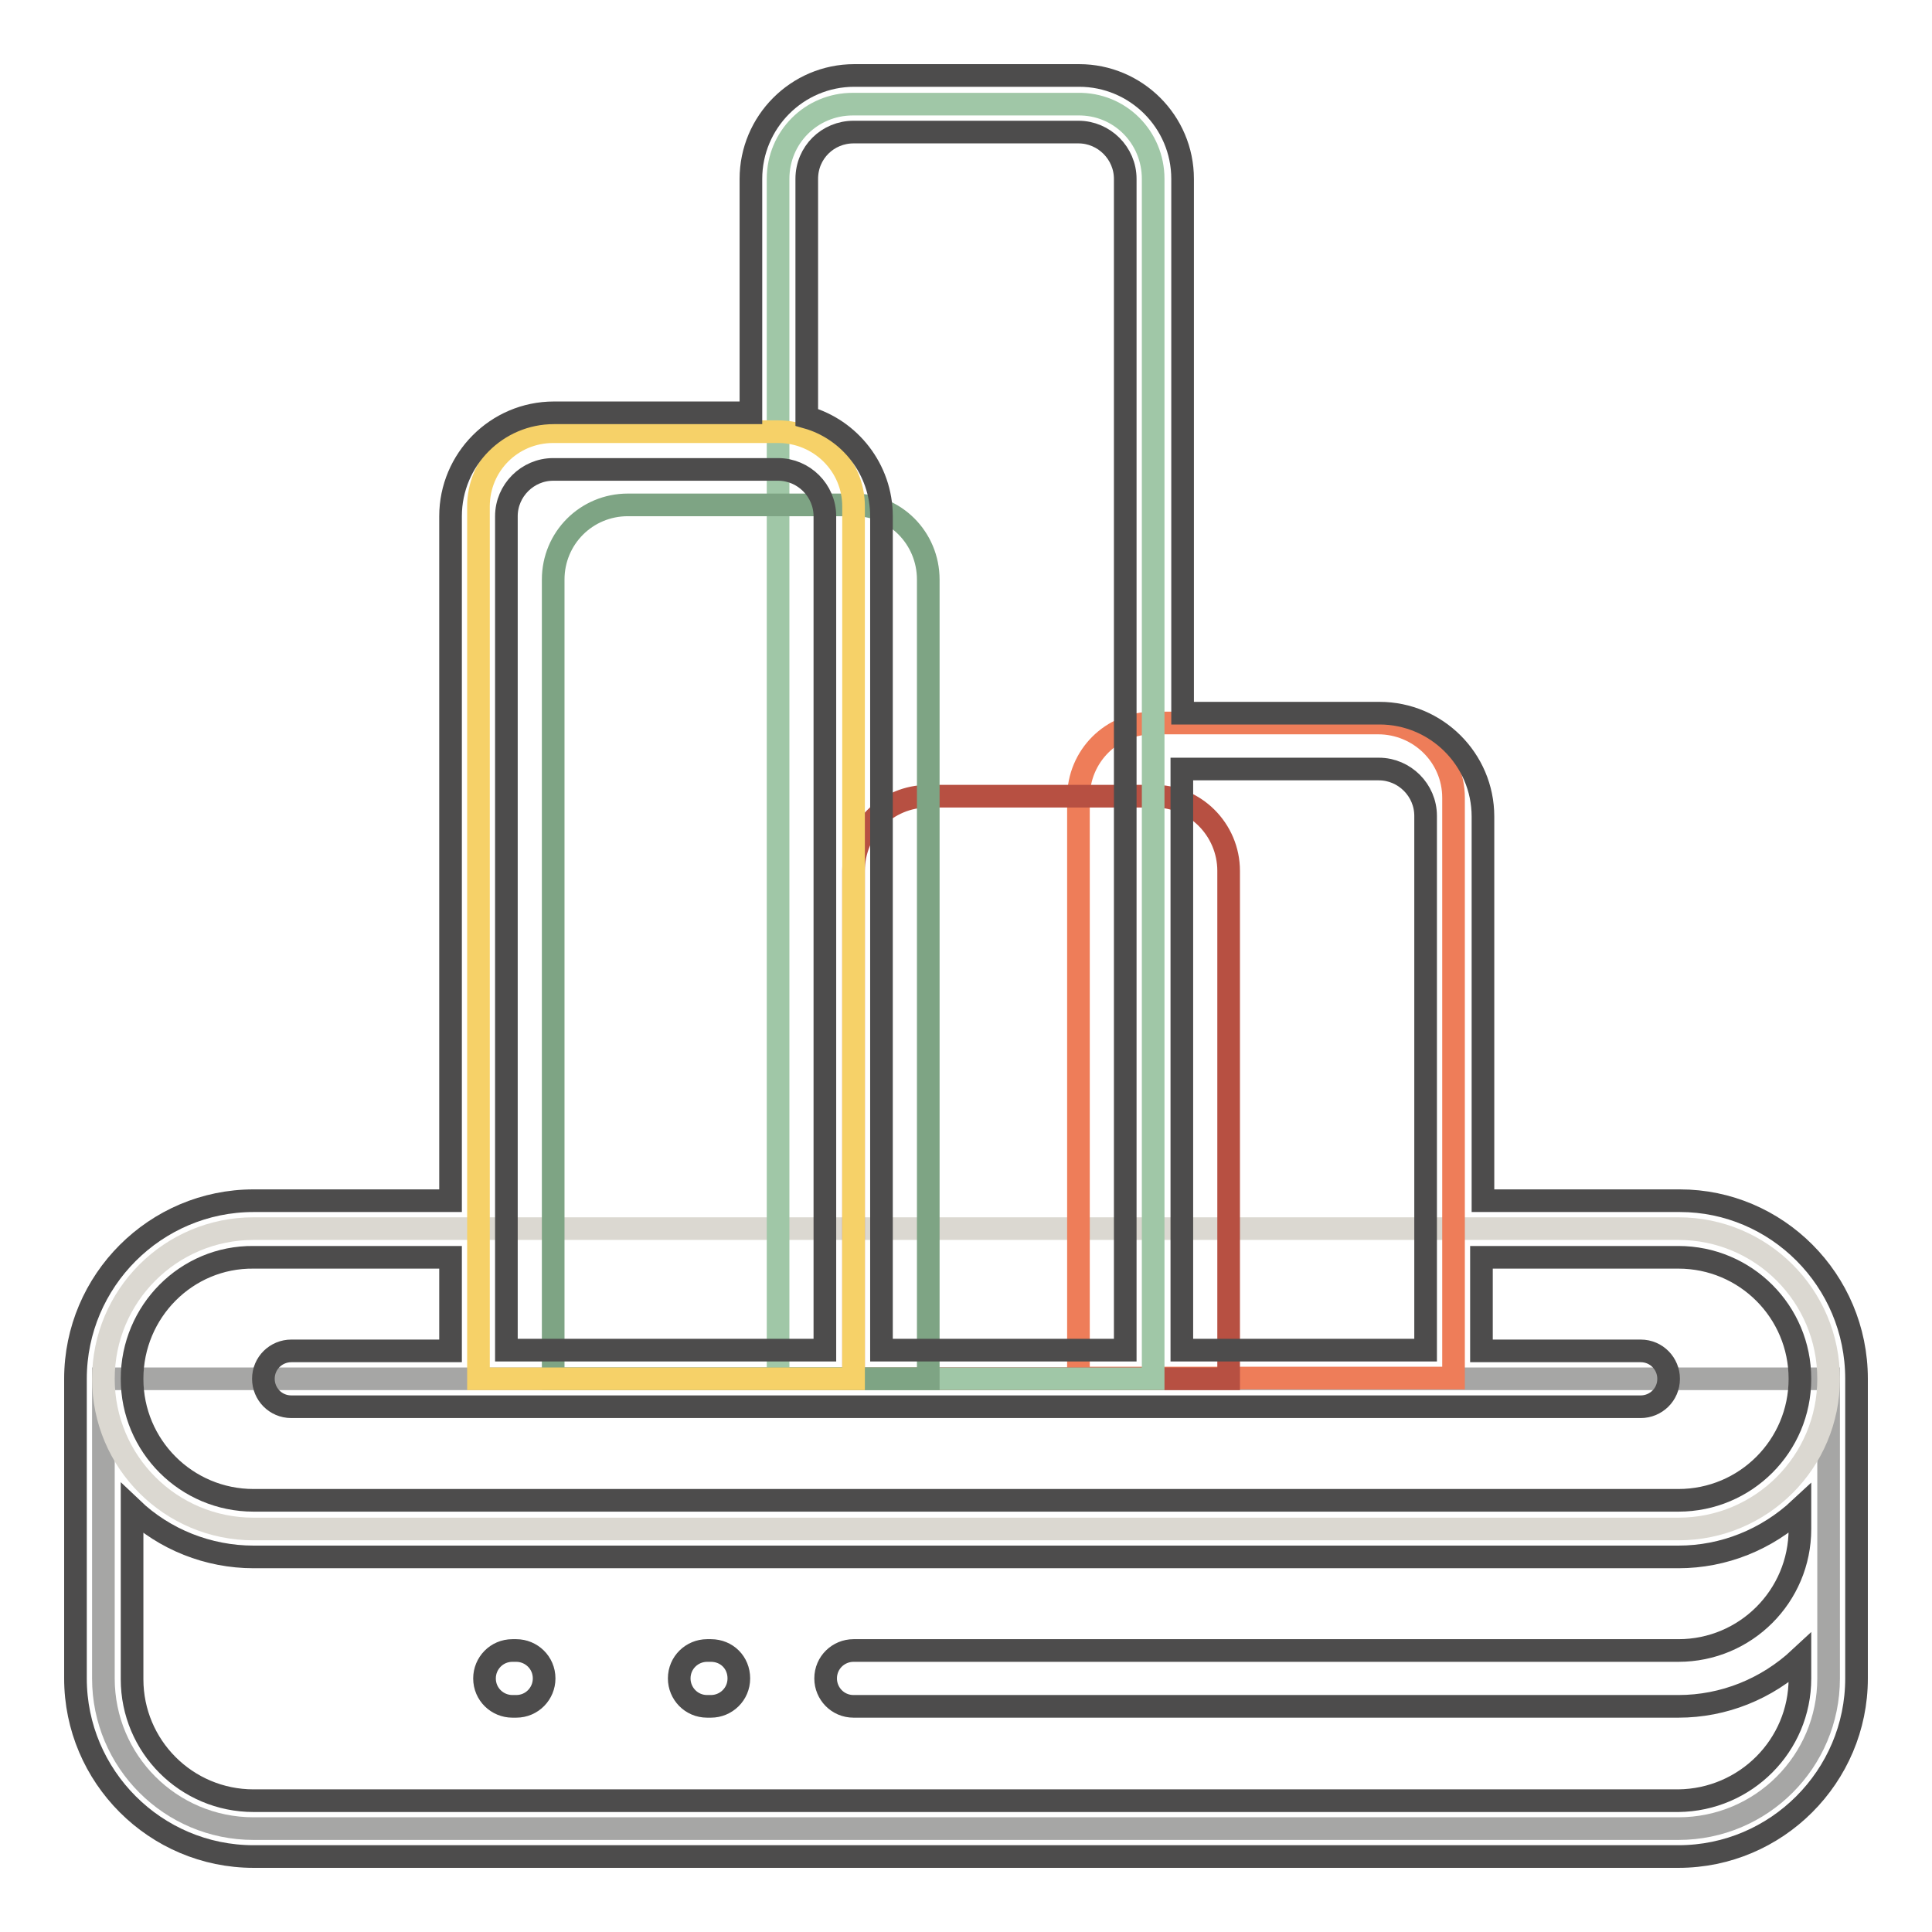
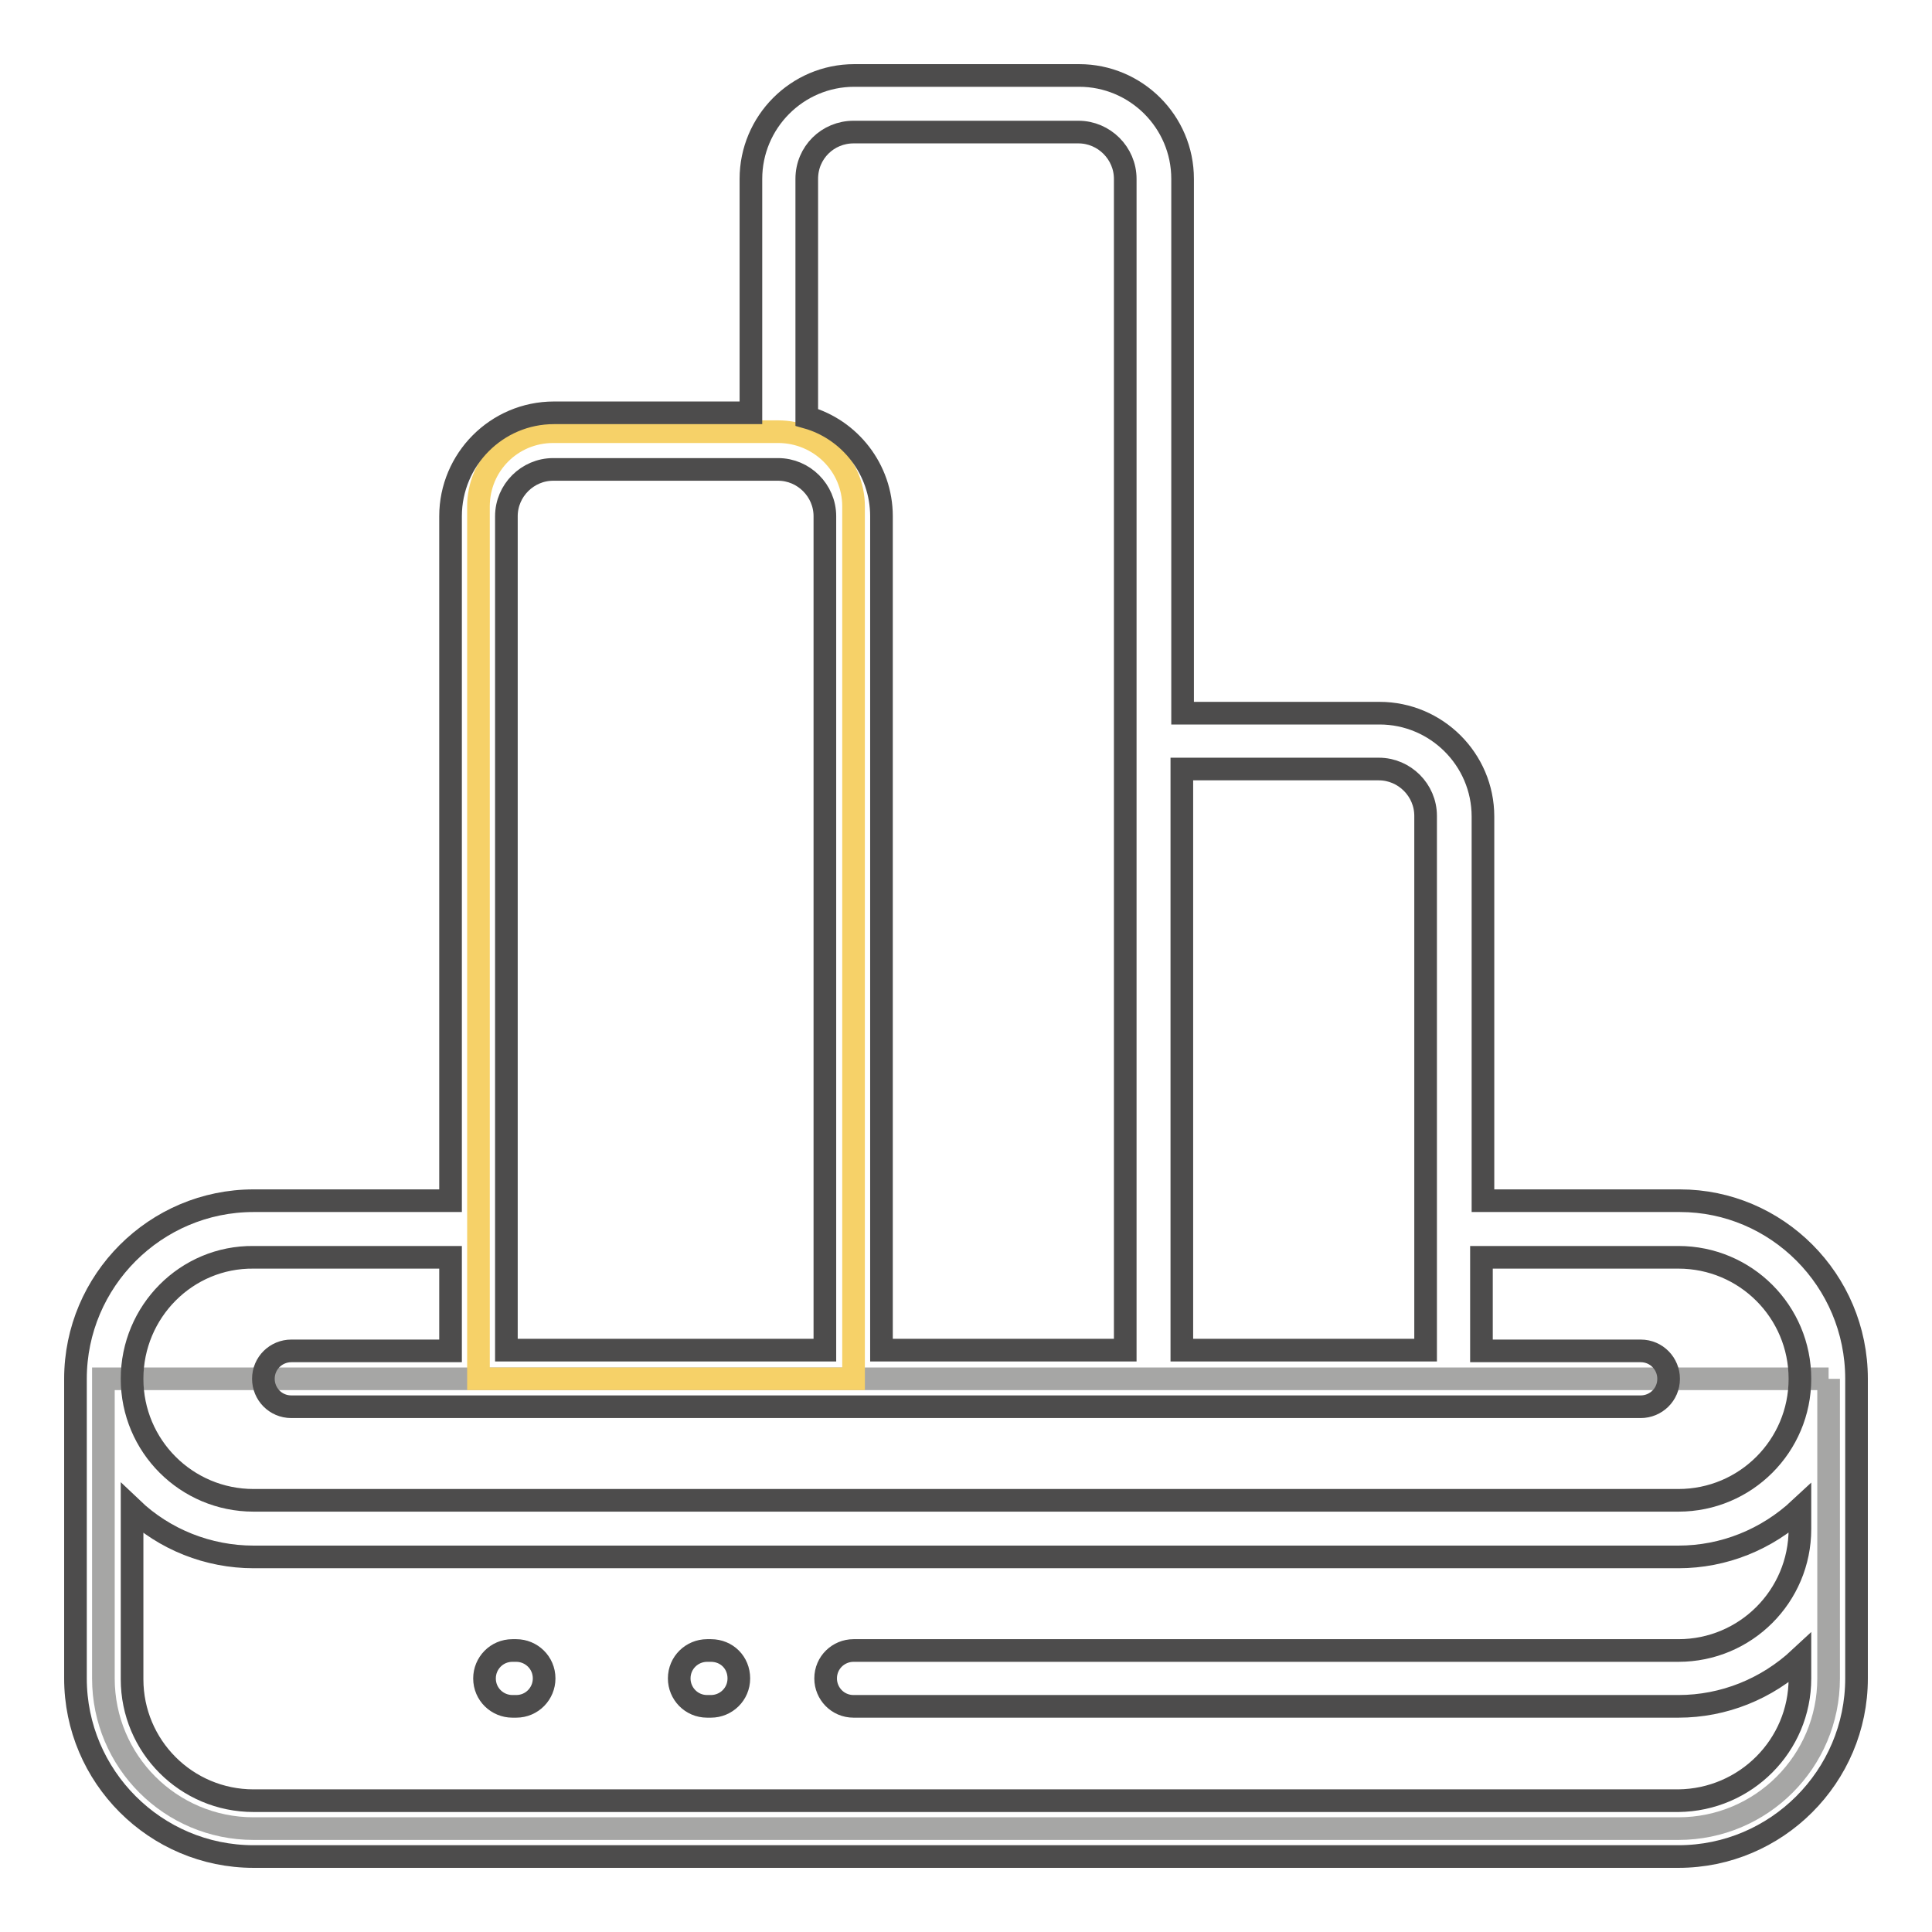
<svg xmlns="http://www.w3.org/2000/svg" version="1.1" x="0px" y="0px" viewBox="0 0 256 256" enable-background="new 0 0 256 256" xml:space="preserve">
  <g>
-     <path stroke-width="3" fill-opacity="0" stroke="#a6a6a5" d="M242.3,182.7v39.7c0,11-8.9,19.9-19.9,19.9H33.6c-11,0-19.9-8.9-19.9-19.9v-39.7H242.3z" />
-     <path stroke-width="3" fill-opacity="0" stroke="#dbd8d1" d="M242.3,182.7c0,11-8.9,19.9-19.9,19.9H33.6c-11,0-19.9-8.9-19.9-19.9c0-11,8.9-19.9,19.9-19.9h188.8 C233.4,162.8,242.3,171.7,242.3,182.7z" />
-     <path stroke-width="3" fill-opacity="0" stroke="#ee7d59" d="M192.6,105.7v76.9h-49.7v-76.9c0-5.5,4.4-9.9,9.9-9.9l0,0h29.8C188.1,95.8,192.6,100.2,192.6,105.7 L192.6,105.7L192.6,105.7z" />
-     <path stroke-width="3" fill-opacity="0" stroke="#b75042" d="M162.8,115.4v67.3h-49.7v-67.3c0-5.5,4.4-9.9,9.9-9.9l0,0h29.8C158.3,105.4,162.8,109.9,162.8,115.4 L162.8,115.4L162.8,115.4z" />
-     <path stroke-width="3" fill-opacity="0" stroke="#a0c7a7" d="M152.8,23.7v159h-49.7v-159c0-5.5,4.4-9.9,9.9-9.9h29.8C148.4,13.7,152.8,18.2,152.8,23.7L152.8,23.7 L152.8,23.7z" />
-     <path stroke-width="3" fill-opacity="0" stroke="#7ea484" d="M123,76.8v105.9H73.3V76.8c0-5.5,4.4-9.9,9.9-9.9h29.8C118.6,66.8,123,71.3,123,76.8L123,76.8z" />
+     <path stroke-width="3" fill-opacity="0" stroke="#a6a6a5" d="M242.3,182.7v39.7c0,11-8.9,19.9-19.9,19.9H33.6c-11,0-19.9-8.9-19.9-19.9v-39.7H242.3" />
    <path stroke-width="3" fill-opacity="0" stroke="#f6d168" d="M113.1,67.1v115.6H63.4V67.1c0-5.5,4.4-9.9,9.9-9.9h29.8C108.6,57.2,113.1,61.6,113.1,67.1z" />
    <path stroke-width="3" fill-opacity="0" stroke="#4d4c4c" d="M97.9,222.4c0,2.1-1.7,3.7-3.7,3.7h-0.5c-2.1,0-3.7-1.7-3.7-3.7c0-2.1,1.7-3.7,3.7-3.7h0.5 C96.3,218.7,97.9,220.3,97.9,222.4C97.9,222.4,97.9,222.4,97.9,222.4L97.9,222.4z M68.4,218.7h-0.5c-2.1,0-3.7,1.7-3.7,3.7 c0,2.1,1.7,3.7,3.7,3.7h0.5c2.1,0,3.7-1.7,3.7-3.7C72.1,220.3,70.4,218.7,68.4,218.7z M246,182.7v39.7c0,13-10.6,23.6-23.6,23.6 H33.6c-13,0-23.6-10.6-23.6-23.6v-39.7c0-13,10.6-23.6,23.6-23.6h26.1V68.4c0-7.5,6.1-13.7,13.7-13.7h26.1V23.7 c0-7.5,6.1-13.7,13.7-13.7h29.8c7.5,0,13.7,6.1,13.7,13.7v70.8h26.1c7.5,0,13.7,6.1,13.7,13.7v50.9h26.1 C235.4,159.1,246,169.6,246,182.7L246,182.7z M156.6,101.9v77h32.3v-70.8c0-3.4-2.8-6.2-6.2-6.2H156.6L156.6,101.9z M106.9,23.7 v31.6c5.7,1.6,9.9,6.9,9.9,13.1v110.5h32.3V23.7c0-3.4-2.8-6.2-6.2-6.2h-29.8C109.7,17.5,106.9,20.2,106.9,23.7L106.9,23.7z  M67.1,178.9h42.2V68.4c0-3.4-2.8-6.2-6.2-6.2H73.3c-3.4,0-6.2,2.8-6.2,6.2L67.1,178.9L67.1,178.9z M17.5,182.7 c0,8.9,7.2,16.1,16.1,16.1h188.8c8.9,0,16.1-7.2,16.1-16.1c0-8.9-7.2-16.1-16.1-16.1h-26.1v12.4h21.1c2.1,0,3.7,1.7,3.7,3.7 c0,2.1-1.7,3.7-3.7,3.7H38.6c-2.1,0-3.7-1.7-3.7-3.7c0-2.1,1.7-3.7,3.7-3.7h21.1v-12.4H33.6C24.7,166.5,17.5,173.8,17.5,182.7 L17.5,182.7z M238.5,222.4v-2.7c-4.4,4.1-10.1,6.4-16.1,6.4H113.1c-2.1,0-3.7-1.7-3.7-3.7c0-2.1,1.7-3.7,3.7-3.7h109.3 c8.9,0,16.1-7.2,16.1-16.1v-2.7c-4.4,4.1-10.1,6.4-16.1,6.4H33.6c-6,0-11.8-2.3-16.1-6.4v22.6c0,8.9,7.2,16.1,16.1,16.1h188.8 C231.3,238.5,238.5,231.3,238.5,222.4L238.5,222.4z" />
  </g>
</svg>